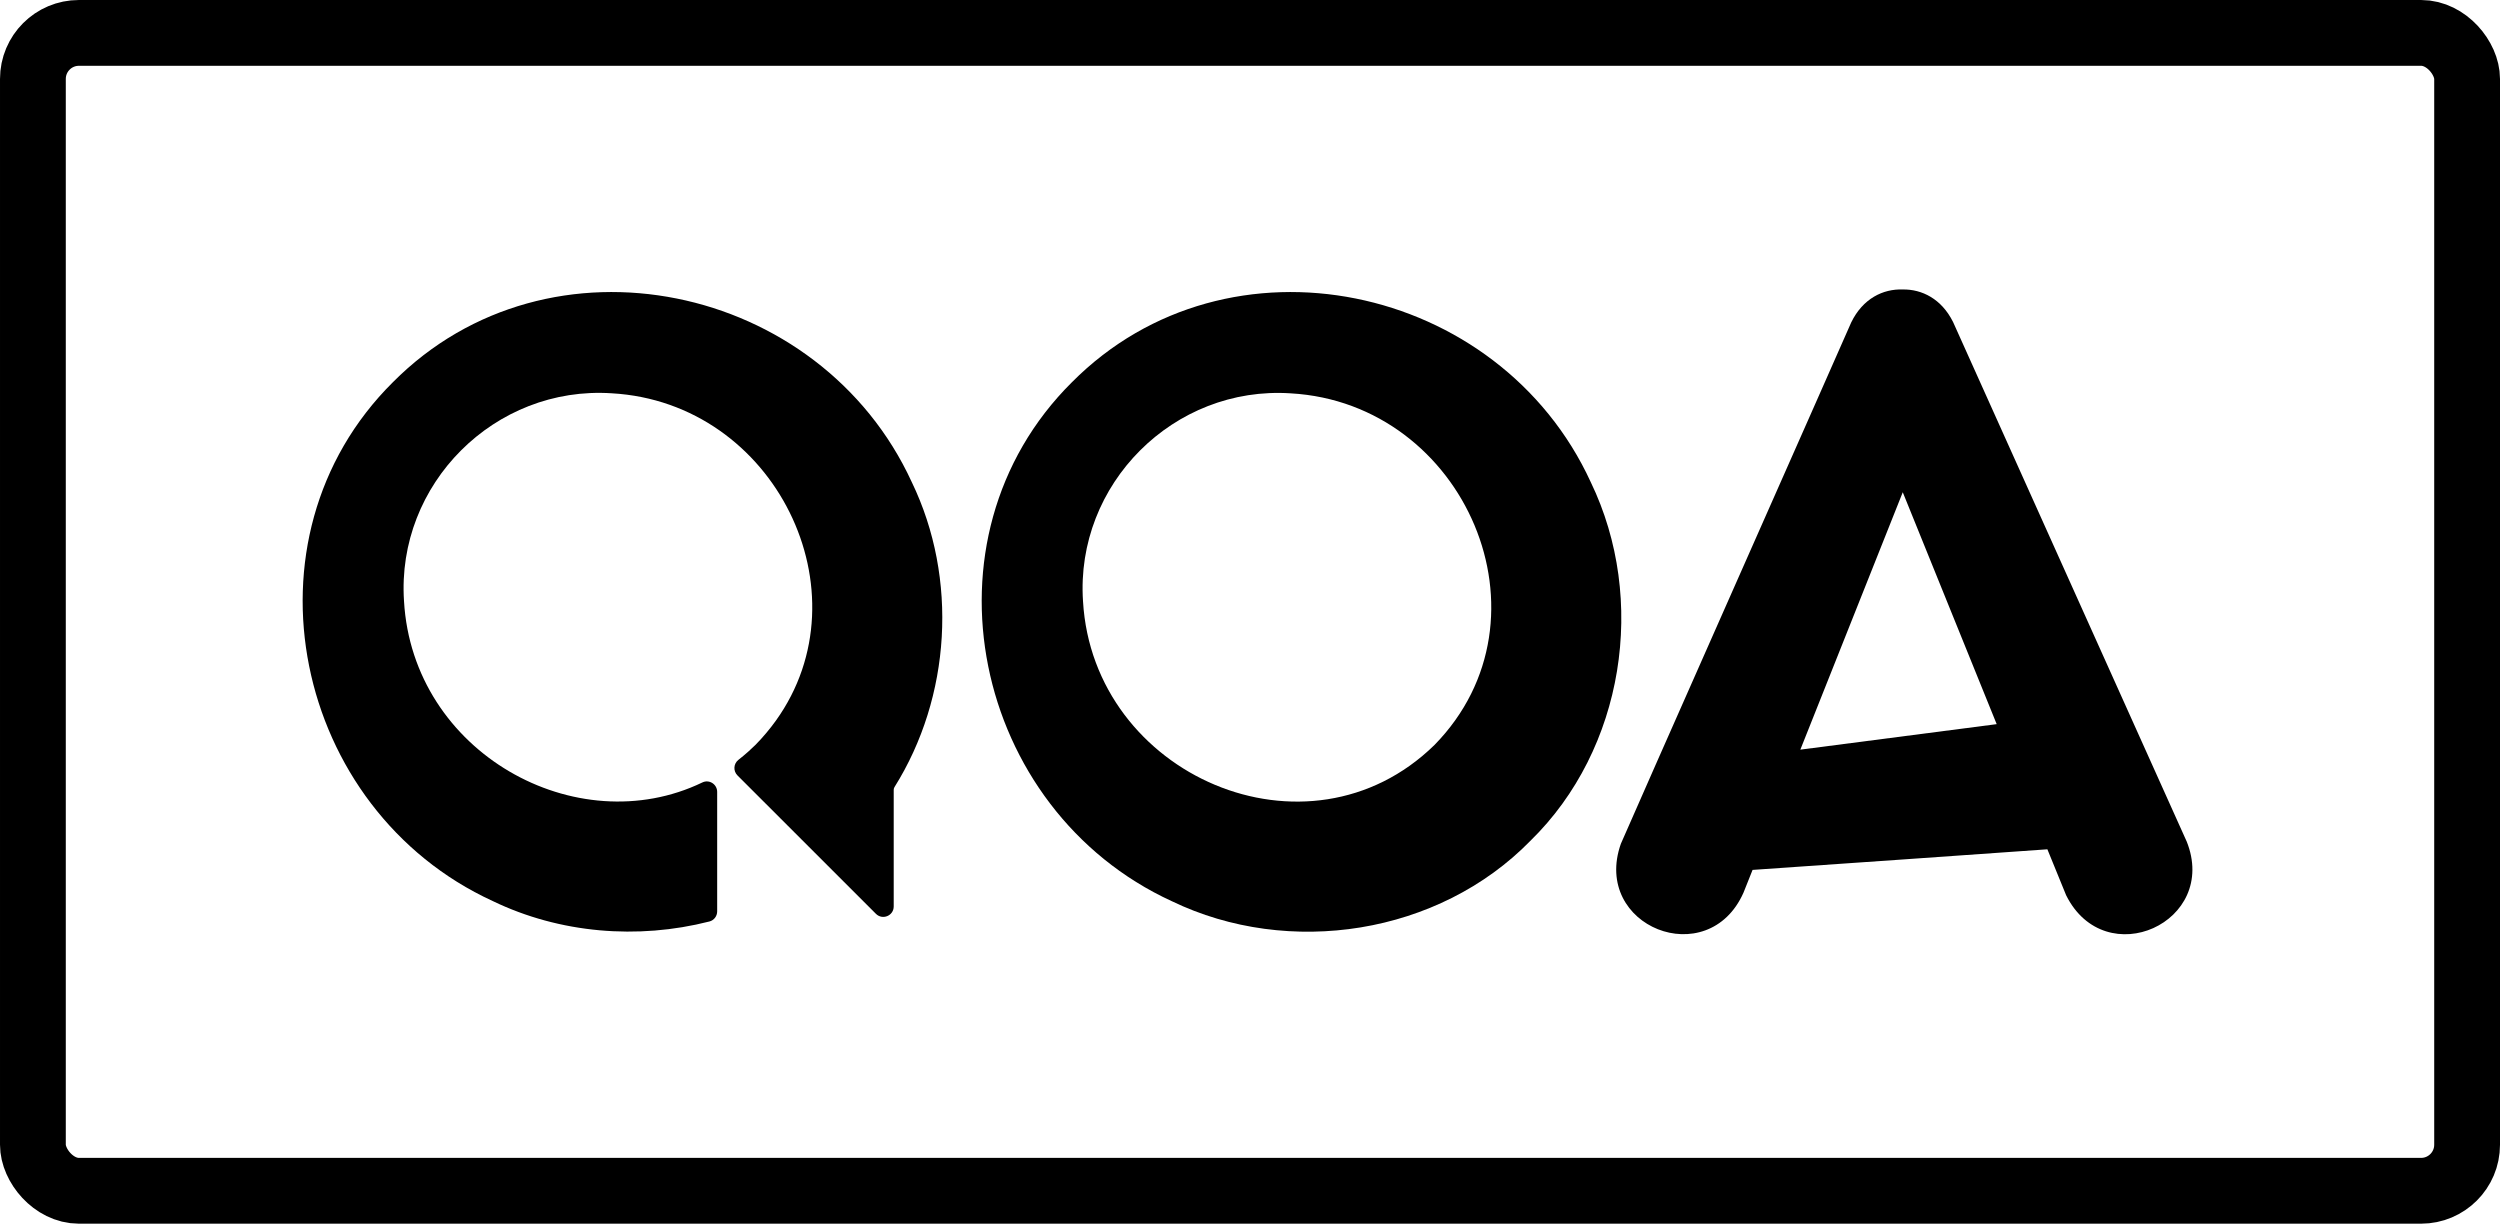
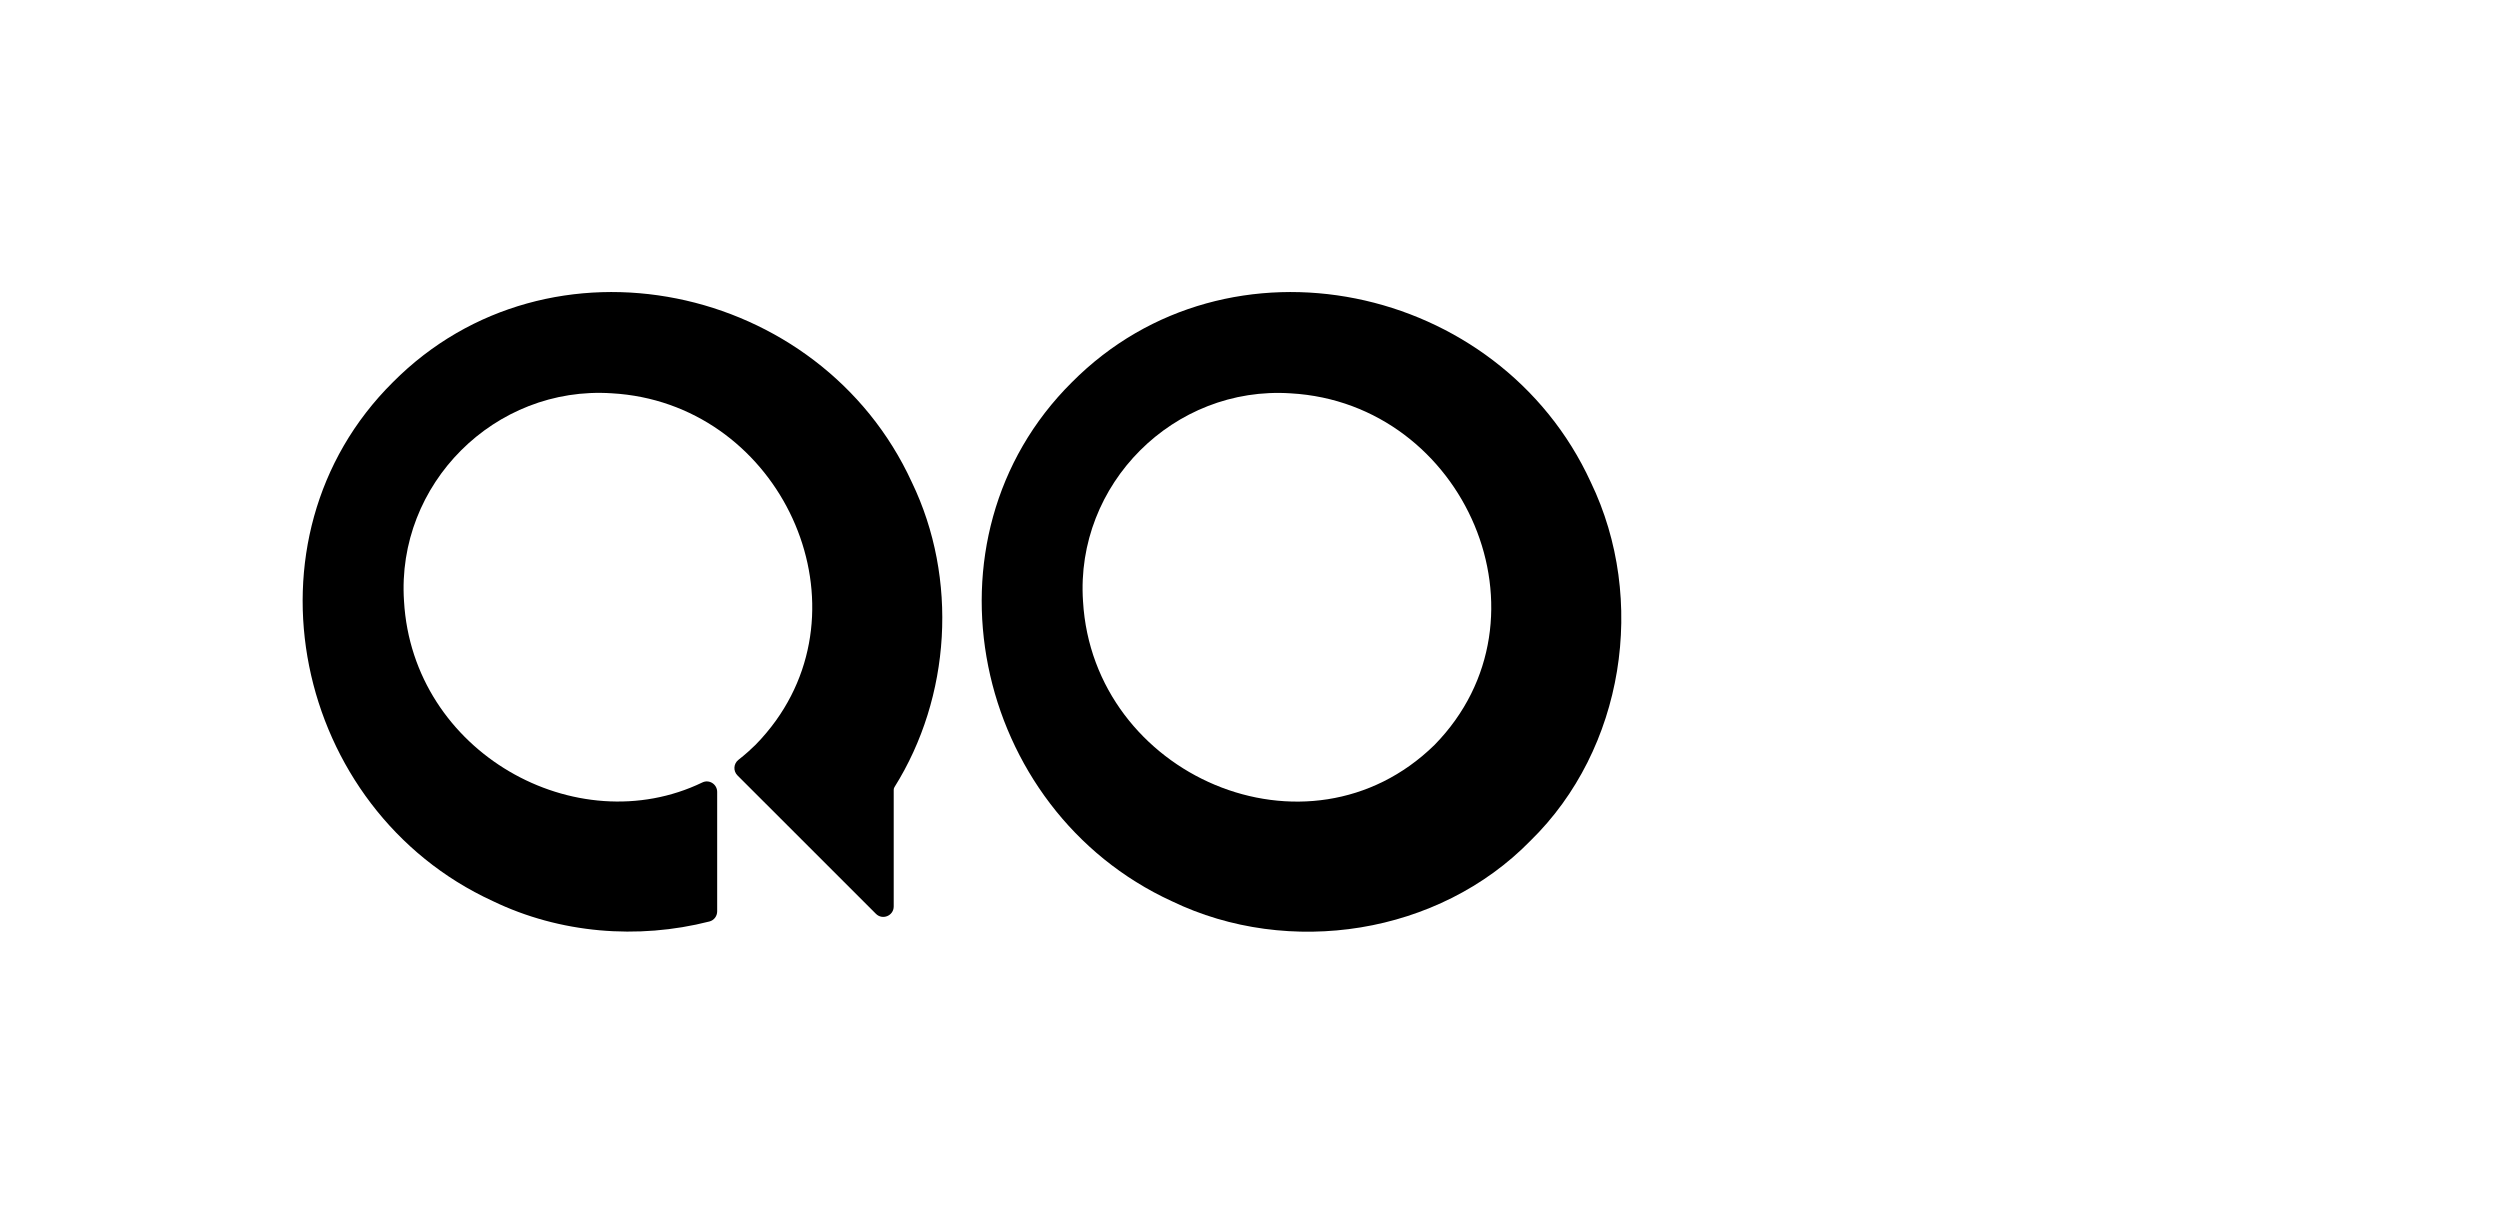
<svg xmlns="http://www.w3.org/2000/svg" width="190" height="93" viewBox="0 0 190 93" fill="none">
-   <rect x="2.5" y="2.5" width="185" height="88" rx="3.5" stroke="black" stroke-width="5" />
-   <path d="M166.175 63.925L148.435 24.477C147.555 22.709 146.065 21.976 144.606 22C143.112 21.948 141.578 22.686 140.694 24.501C140.659 24.62 123.192 64.044 123.184 64.131C120.968 70.421 129.811 73.917 132.506 67.841L133.195 66.113C138.95 65.709 150.765 64.9 155.601 64.547C156.477 66.707 157.016 68.031 157.028 68.043C160.004 74.008 168.668 70.096 166.179 63.929L166.175 63.925ZM136.826 56.973L144.61 37.41C146.746 42.689 149.426 49.304 151.748 55.035L136.83 56.973H136.826Z" fill="black" />
  <path d="M81.465 29.051C69.499 40.937 73.934 61.547 89.059 68.491C97.96 72.787 109.34 71.036 116.311 63.901C123.445 56.934 125.197 45.551 120.901 36.649C113.961 21.516 93.355 17.085 81.465 29.051ZM109.026 56.613C99.403 66.034 83.07 58.935 82.309 45.693C81.714 36.795 89.205 29.301 98.107 29.895C111.349 30.652 118.448 46.986 109.026 56.613Z" fill="black" />
  <path d="M67.922 60.025V68.891C67.922 69.597 67.07 69.95 66.57 69.45L56.047 58.931C55.71 58.594 55.746 58.044 56.118 57.75C56.372 57.552 56.622 57.342 56.868 57.124C57.054 56.958 57.24 56.783 57.422 56.605C58.001 56.014 58.516 55.396 58.972 54.762C65.948 45.035 58.932 30.601 46.503 29.891C37.601 29.297 30.11 36.788 30.705 45.685C31.363 57.203 43.816 64.08 53.38 59.466C53.903 59.213 54.505 59.605 54.505 60.184V69.264C54.505 69.625 54.264 69.946 53.915 70.033C48.477 71.42 42.56 70.945 37.455 68.483C22.326 61.543 17.891 40.933 29.857 29.051C41.743 17.085 62.353 21.516 69.297 36.645C72.832 43.969 72.269 52.978 67.981 59.819C67.941 59.883 67.922 59.954 67.922 60.025Z" fill="black" />
</svg>